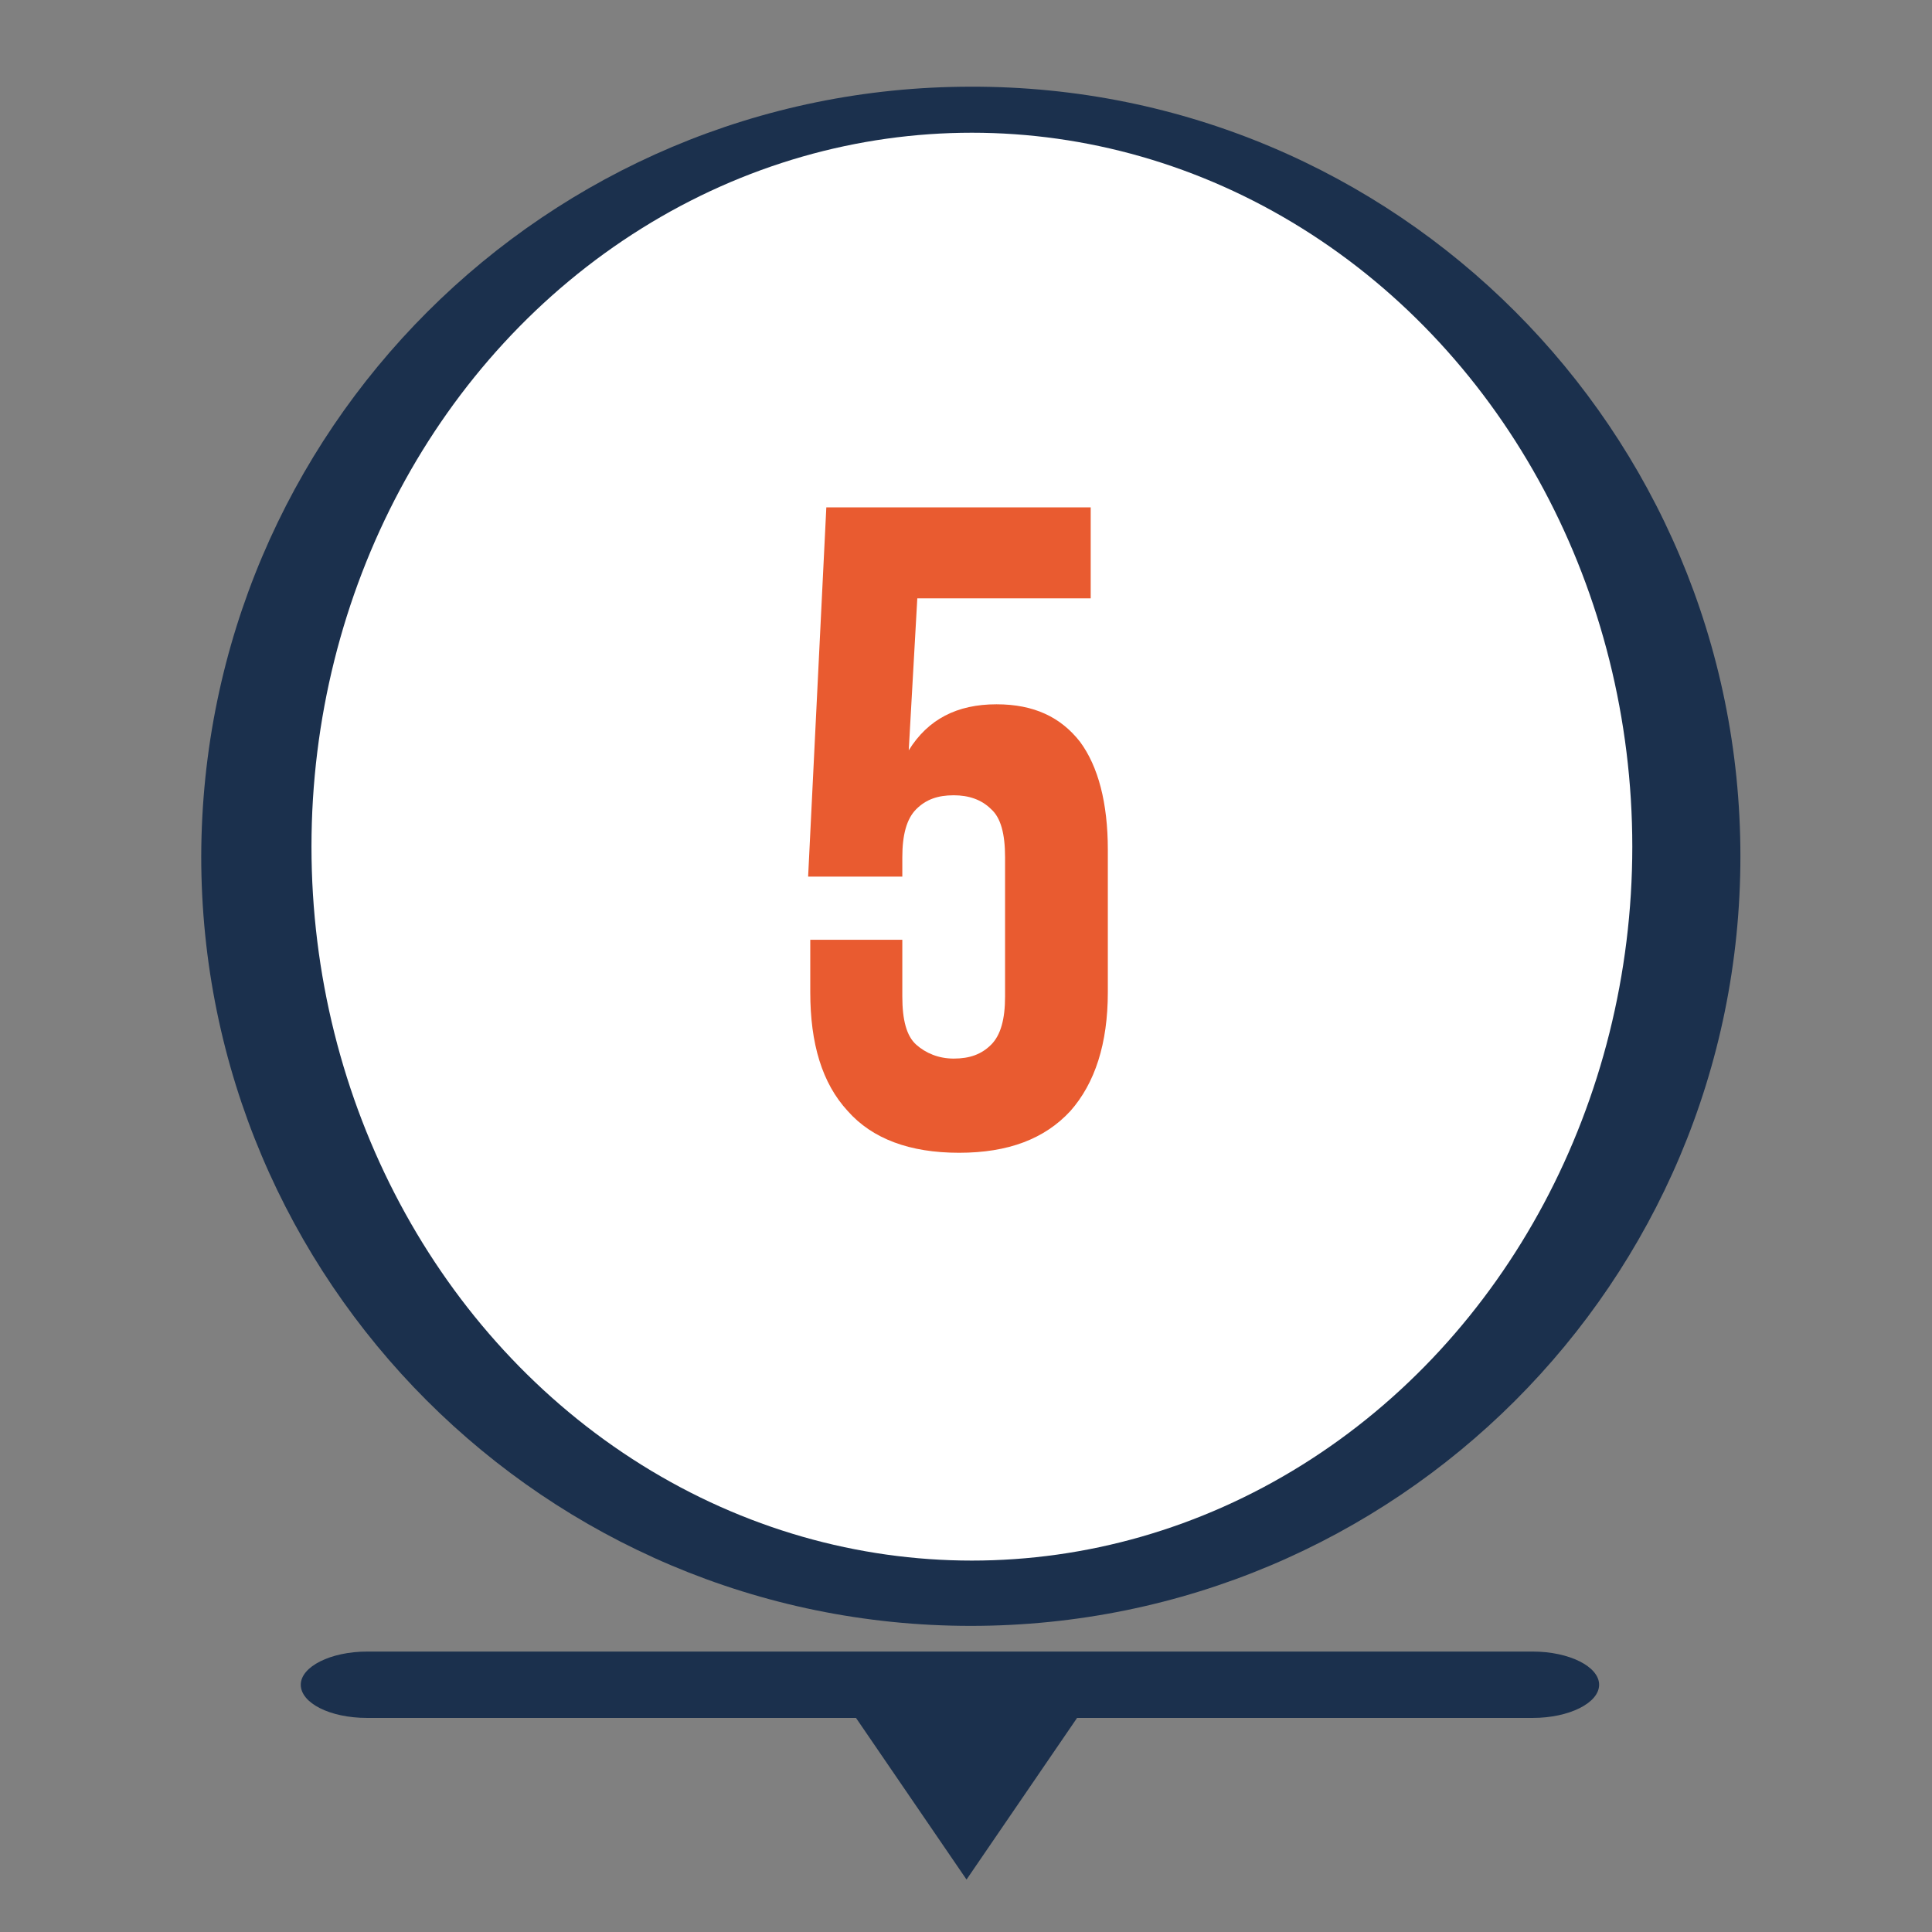
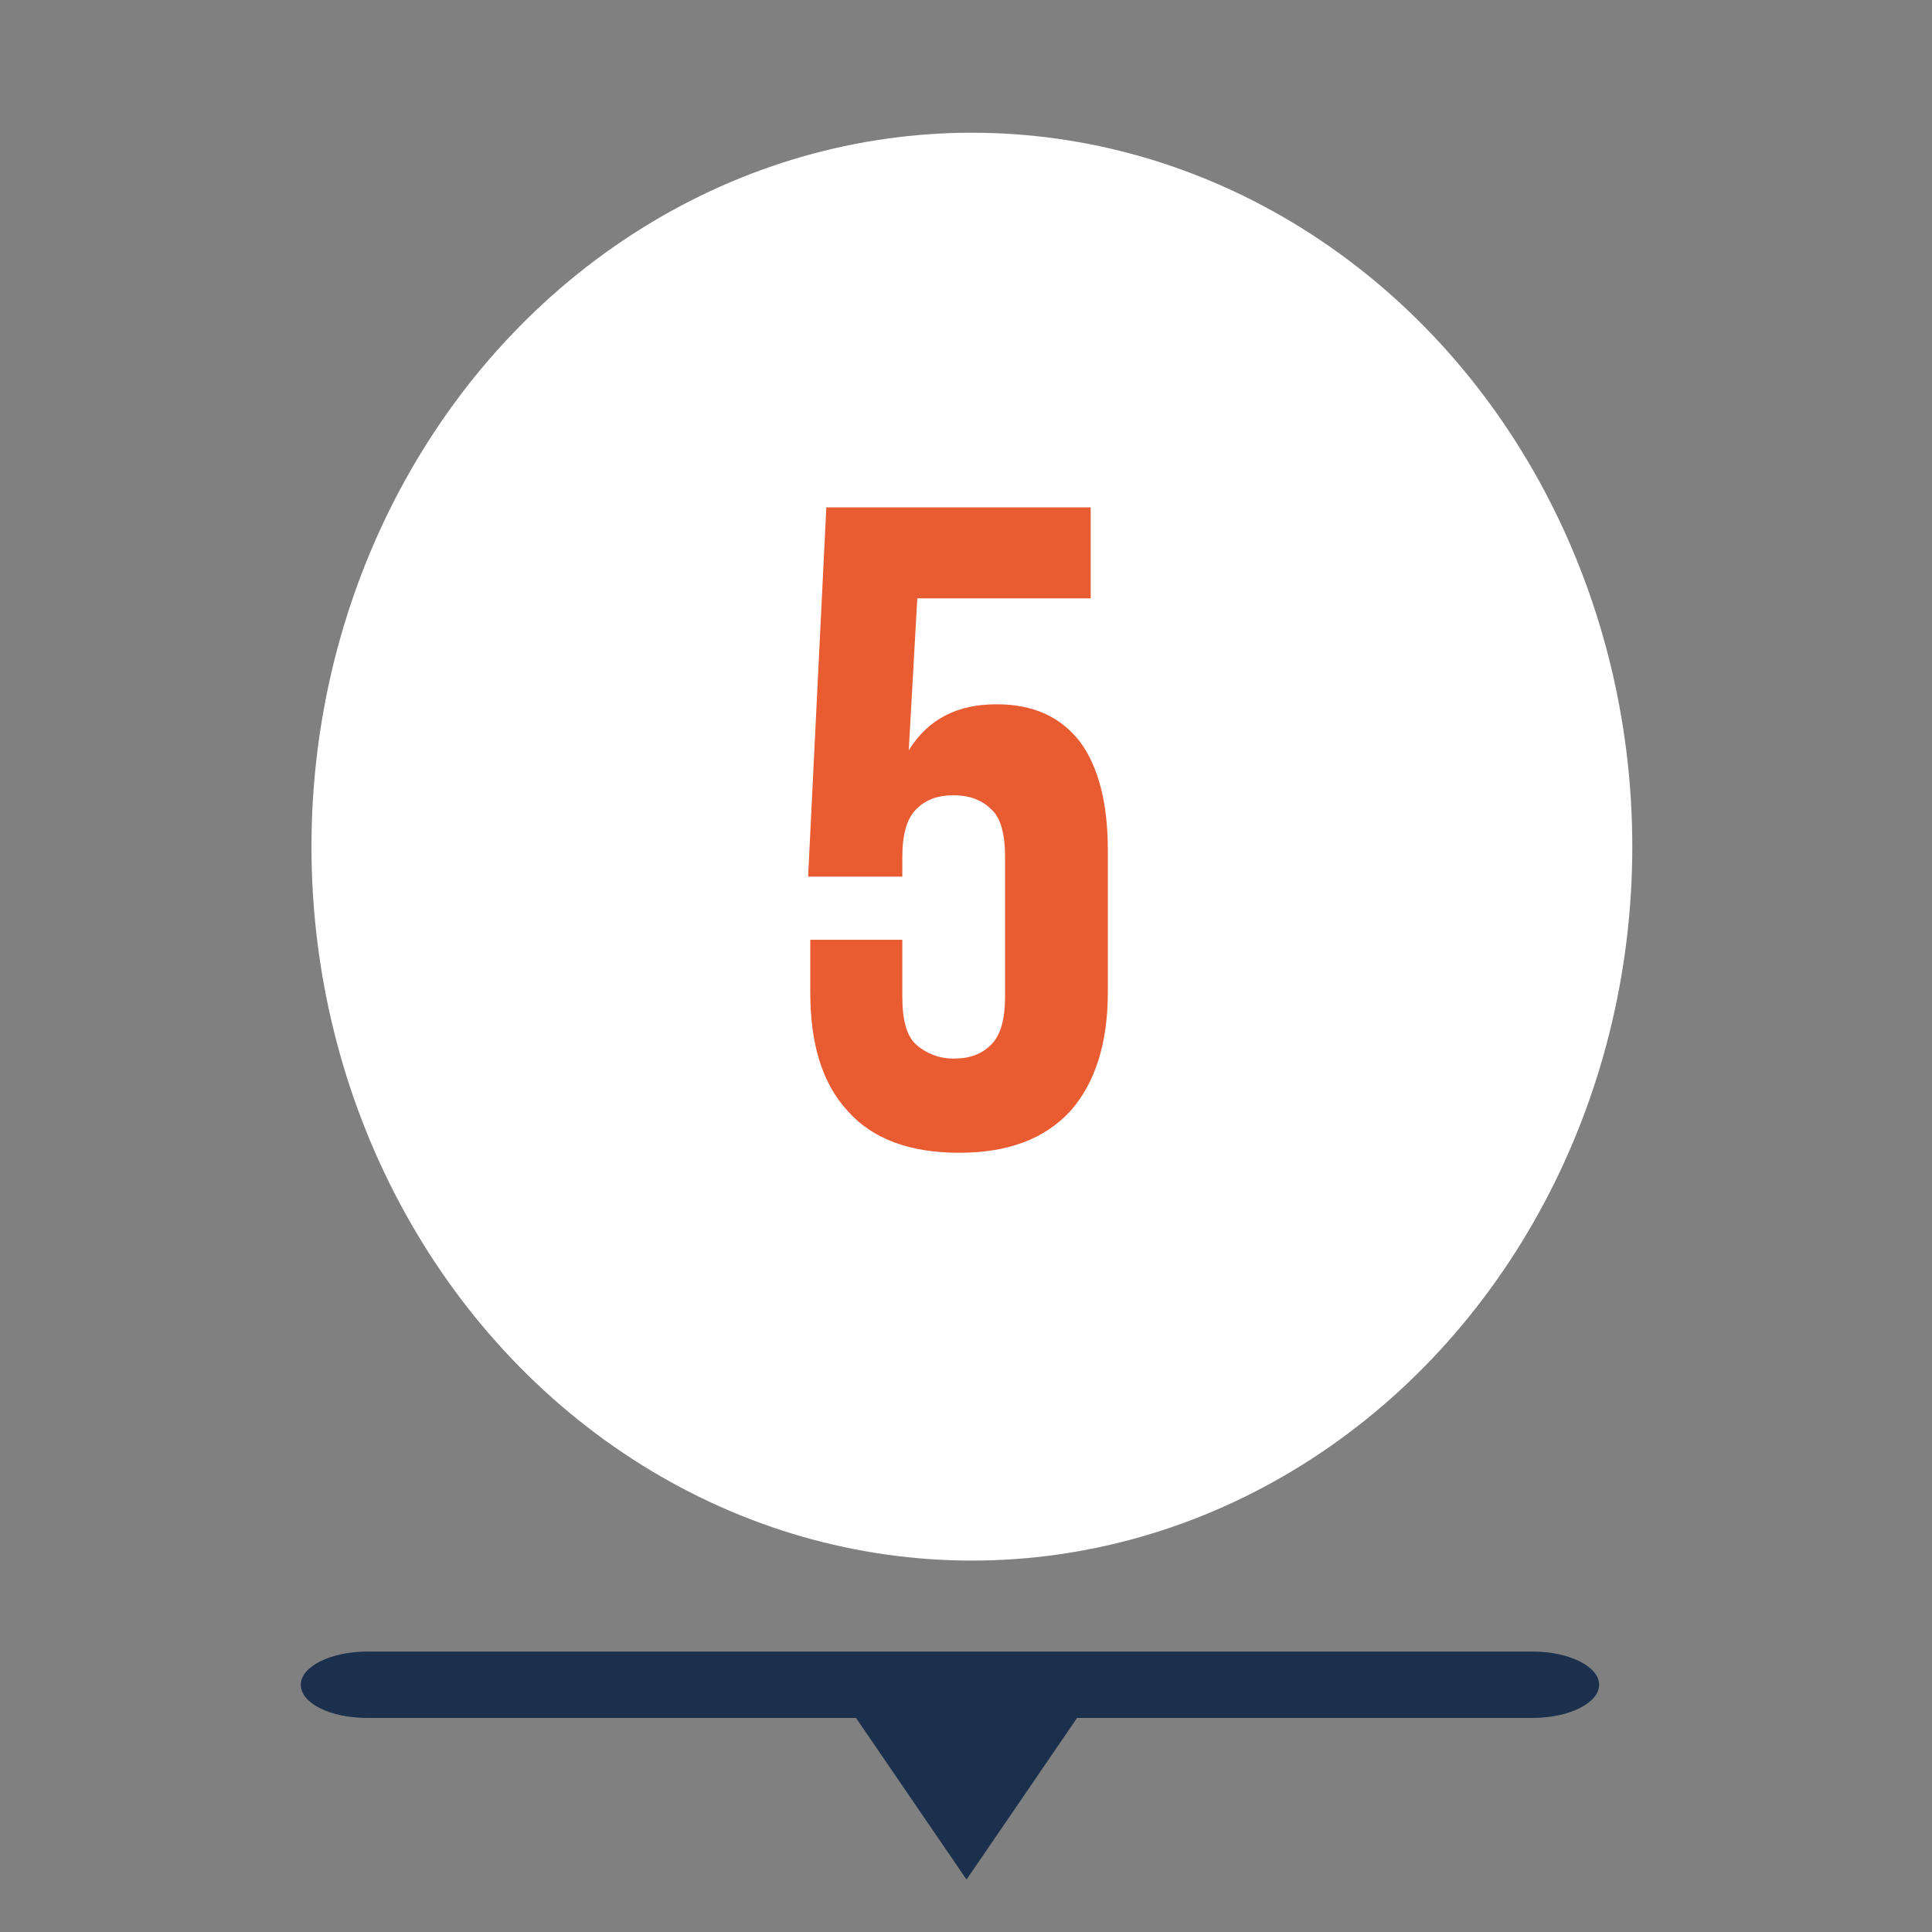
<svg xmlns="http://www.w3.org/2000/svg" version="1.1" id="Layer_1" x="0px" y="0px" width="180.5px" height="180.5px" viewBox="19.5 19.5 180.5 180.5" enable-background="new 19.5 19.5 180.5 180.5" xml:space="preserve">
  <rect x="19.5" y="19.5" width="180.5" height="180.5" fill="#808080" stroke="none" />
  <g>
    <polygon fill="#1B304D" points="99.2,179.6 109.8,195.1 120.4,179.6  " />
    <path fill="#1B304D" d="M168.9,176.9c0,1.7-2.8,3.1-6.2,3.1H53.8c-3.5,0-6.2-1.4-6.2-3.1l0,0c0-1.7,2.8-3.1,6.2-3.1h108.9   C166.1,173.8,168.9,175.2,168.9,176.9L168.9,176.9z" />
  </g>
  <g>
-     <path fill="#1B304D" d="M182.1,99.5c0,39.8-32.2,71.9-71.9,71.9s-71.9-32.2-71.9-71.9c0.1-39.8,32.3-71.9,71.9-71.9   C149.9,27.5,182.1,59.7,182.1,99.5z" />
    <ellipse fill="#FFFFFF" cx="110.3" cy="98.6" rx="61.7" ry="66.7" />
    <g>
      <path fill="#E95B30" d="M103.8,107.1v5.5c0,2.2,0.4,3.7,1.3,4.5c0.9,0.8,2.1,1.3,3.5,1.3c1.5,0,2.6-0.4,3.5-1.3    c0.9-0.9,1.3-2.4,1.3-4.5V99.6c0-2.2-0.4-3.7-1.3-4.5c-0.9-0.9-2.1-1.3-3.5-1.3c-1.5,0-2.6,0.4-3.5,1.3c-0.9,0.9-1.3,2.4-1.3,4.5    v1.8h-8.8l1.7-34.5h24.7v8.5h-16.2l-0.8,14.2c1.8-2.9,4.5-4.3,8.2-4.3c3.5,0,6,1.2,7.8,3.5c1.7,2.3,2.6,5.7,2.6,10.1v13.3    c0,4.8-1.2,8.5-3.5,11.1c-2.4,2.6-5.8,3.9-10.4,3.9s-8.1-1.3-10.4-3.9c-2.4-2.6-3.5-6.3-3.5-11.1v-4.9H103.8z" />
    </g>
  </g>
</svg>